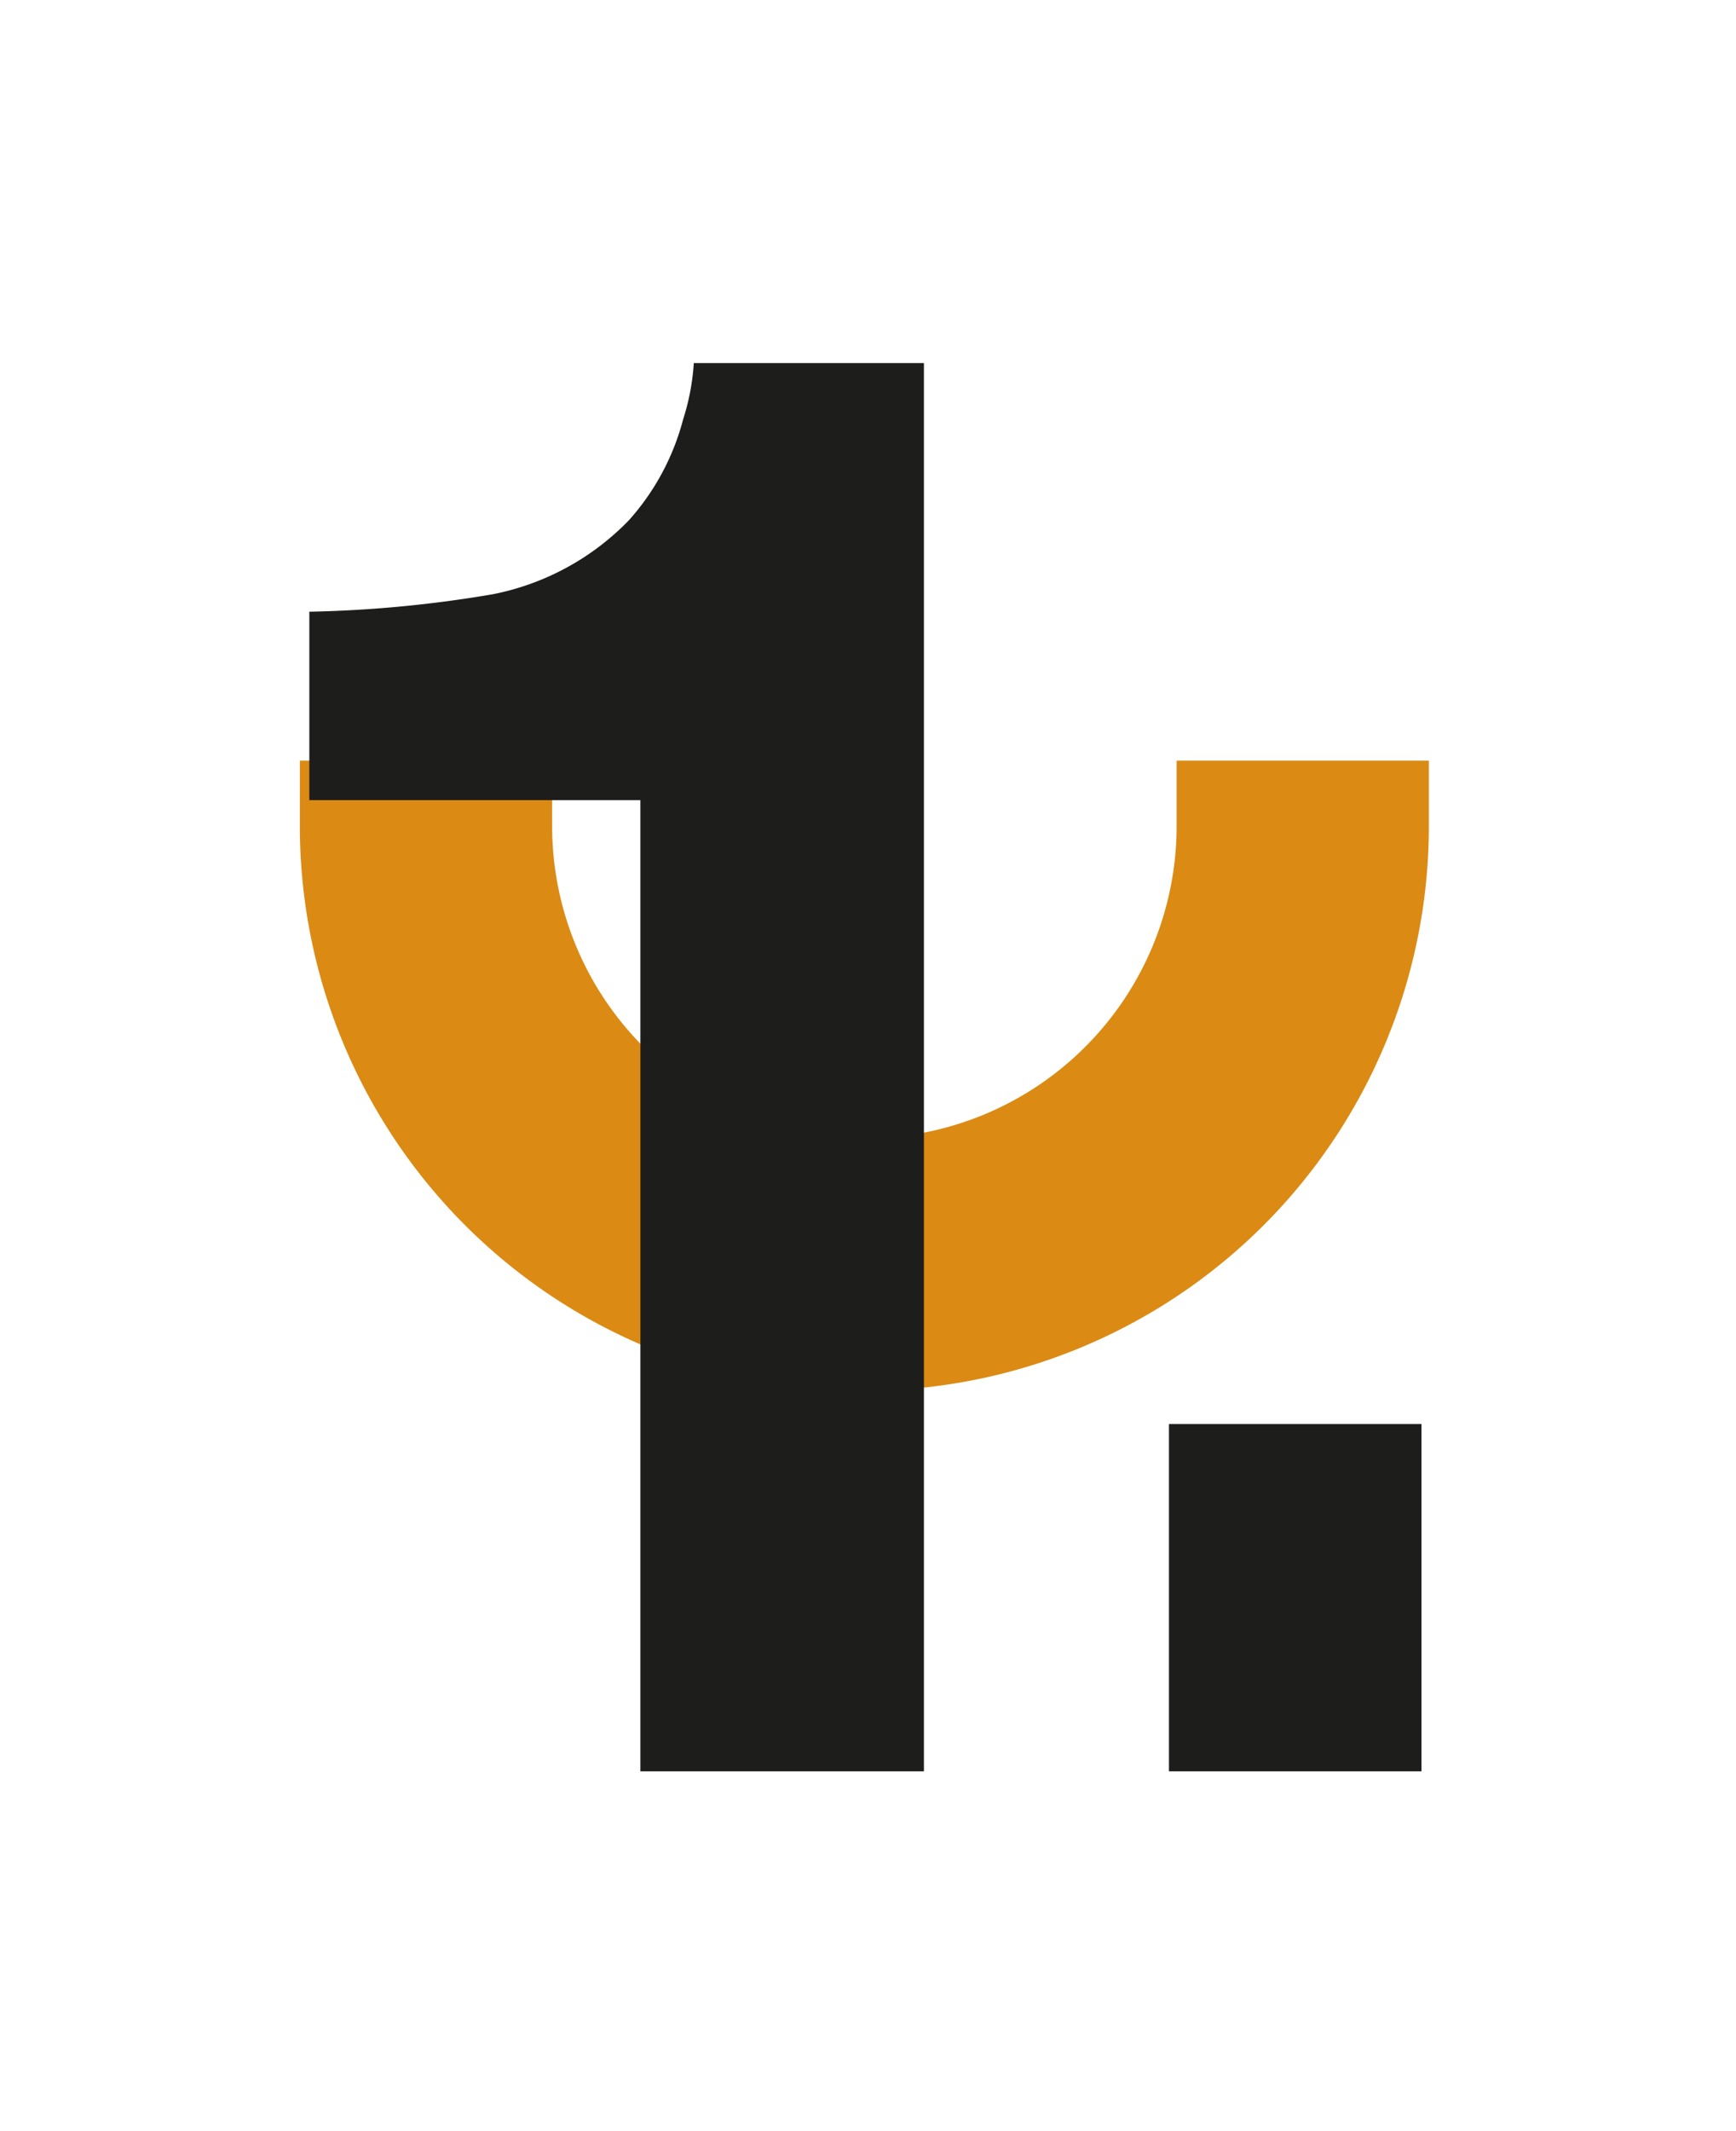
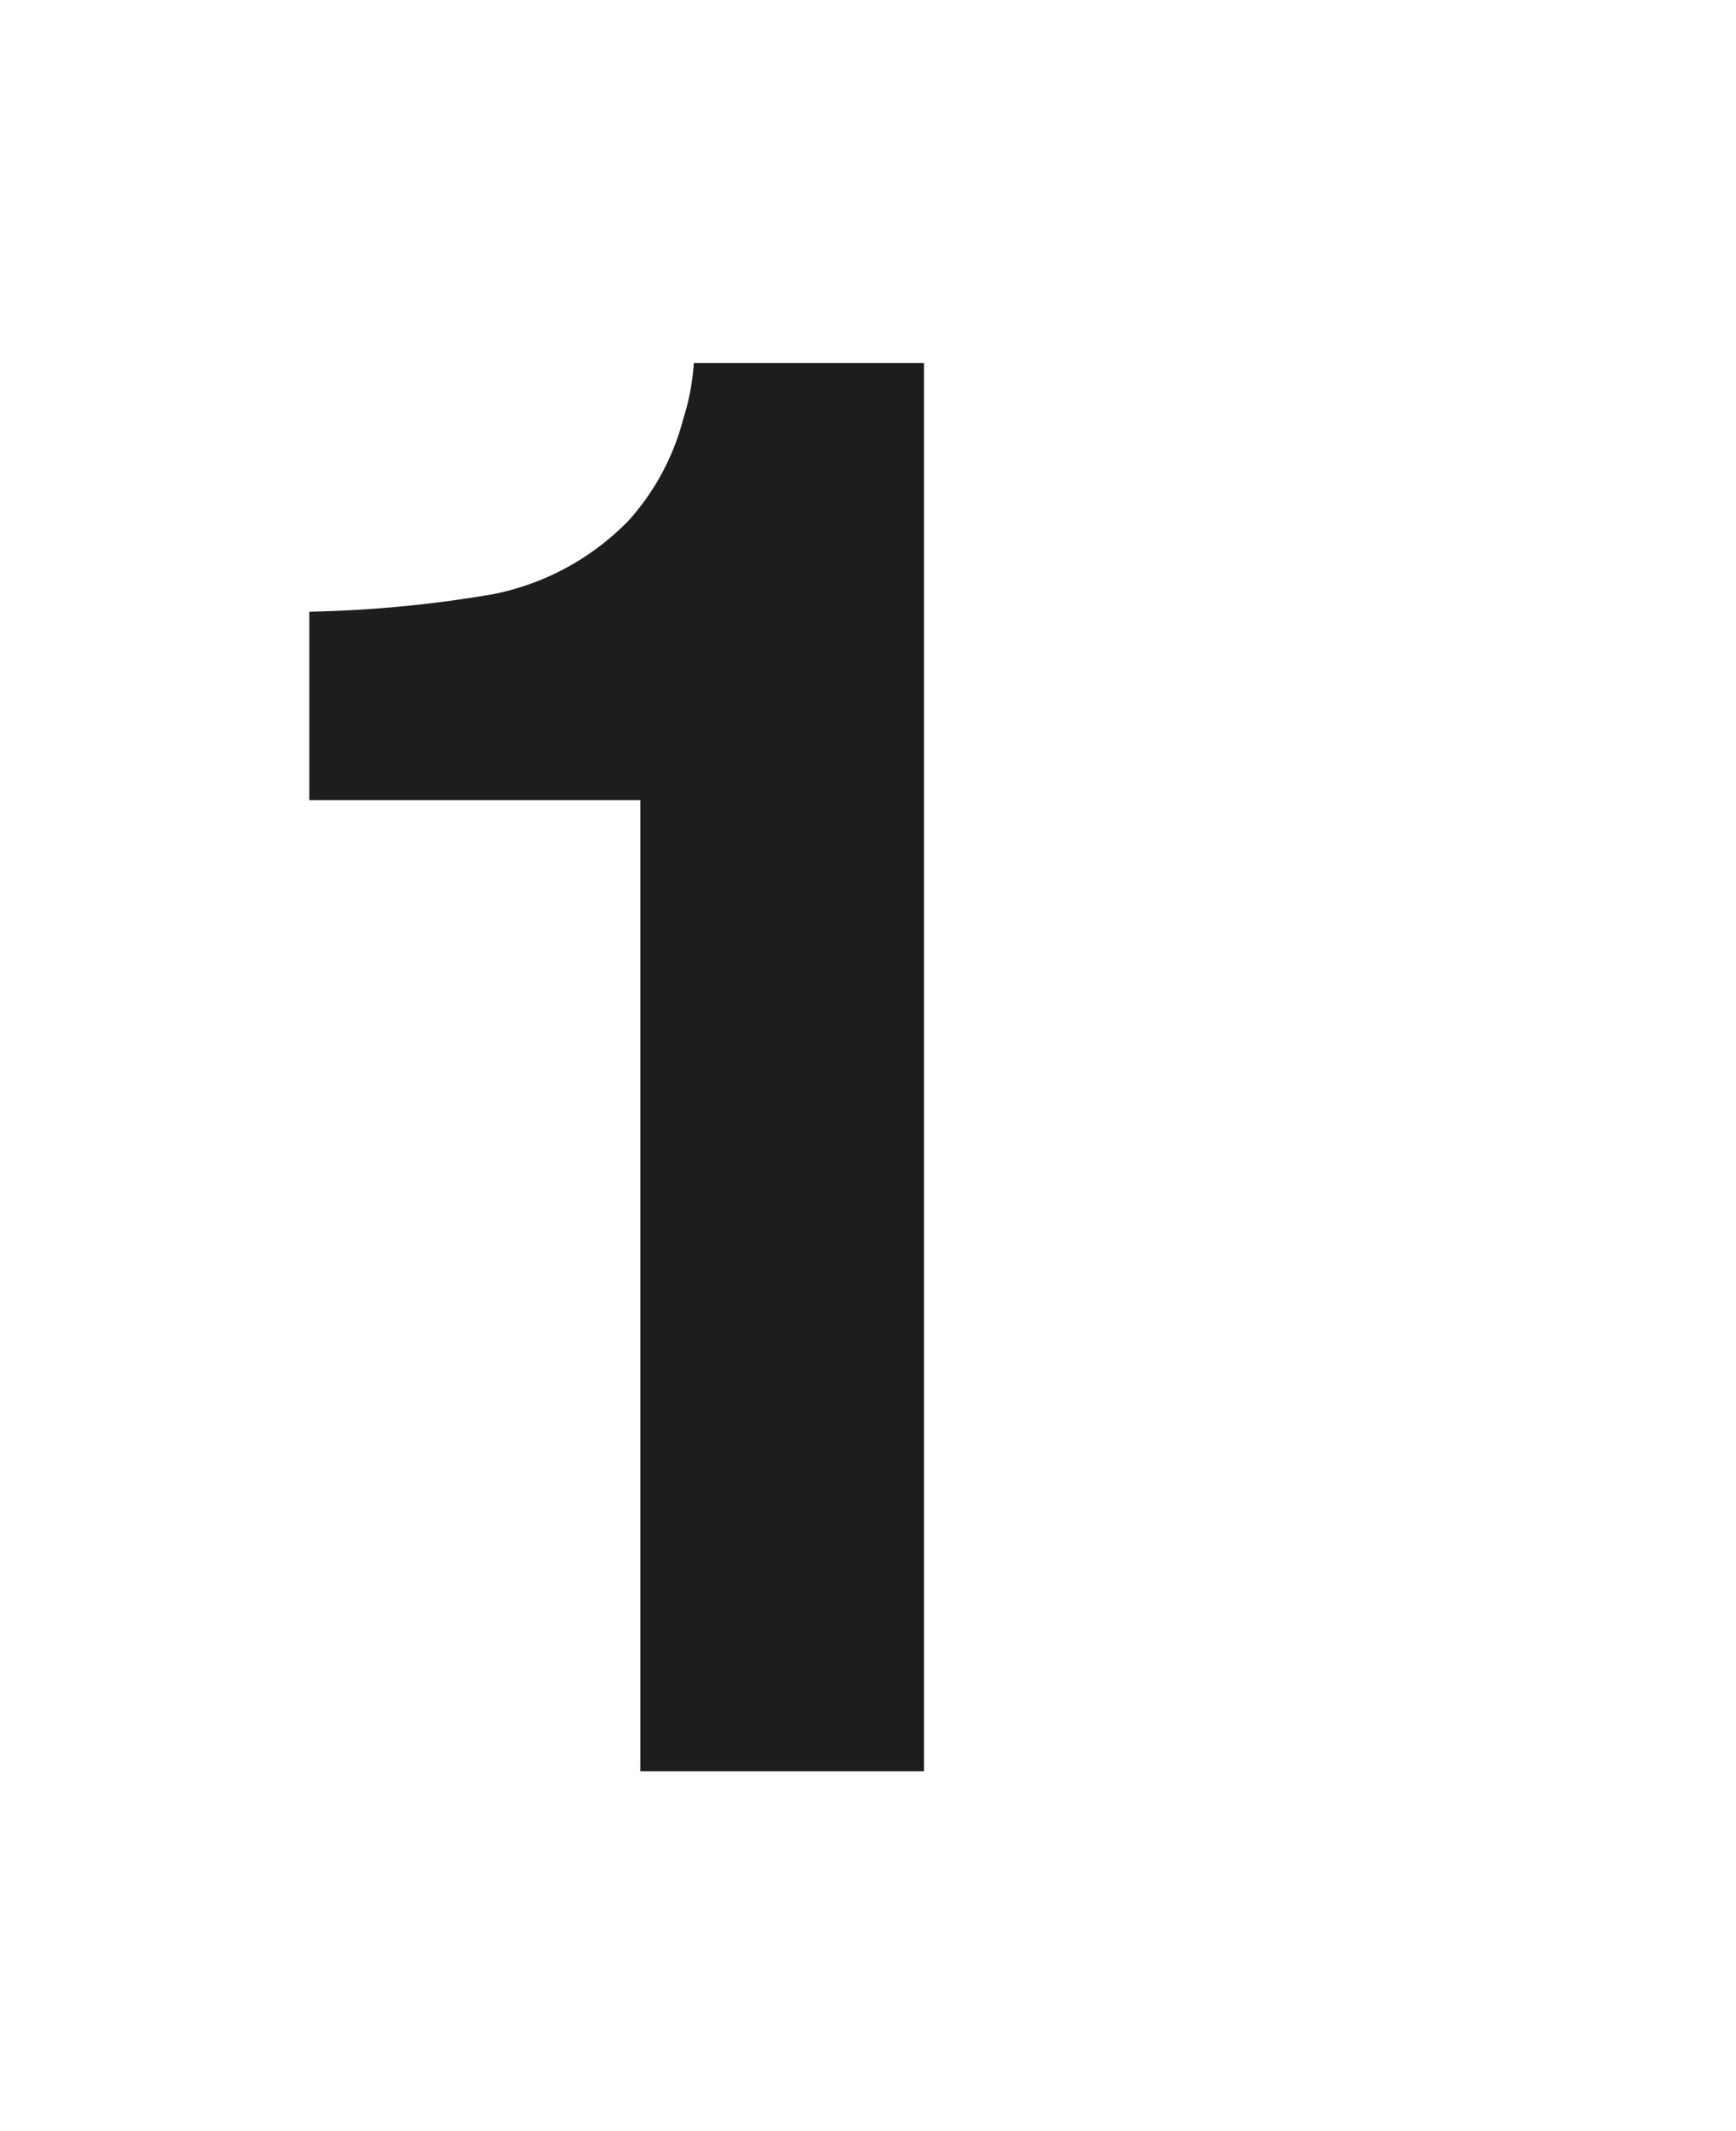
<svg xmlns="http://www.w3.org/2000/svg" width="110" height="135" viewBox="0 0 110 135">
  <g transform="translate(-141 -1406)">
    <rect width="110" height="135" transform="translate(141 1406)" fill="none" />
    <g transform="translate(-9.1 -548.791)">
-       <path d="M0,121.025v4.143a35.769,35.769,0,1,0,71.538,0v-4.143H55.555v4.143a19.785,19.785,0,1,1-39.57,0v-4.143Z" transform="translate(169.1 1881.952)" fill="#db8a14" />
      <path d="M12.643,0H-5.322V-61.523H-26.3V-73.459a77.72,77.72,0,0,0,11.628-1.107A16.4,16.4,0,0,0-6.06-79.242a15.4,15.4,0,0,0,3.445-6.4,14.687,14.687,0,0,0,.677-3.568H12.643Z" transform="translate(196 2067)" fill="#1d1d1b" />
-       <rect width="16" height="22" transform="translate(224.17 2045)" fill="#1d1d1b" />
    </g>
  </g>
</svg>